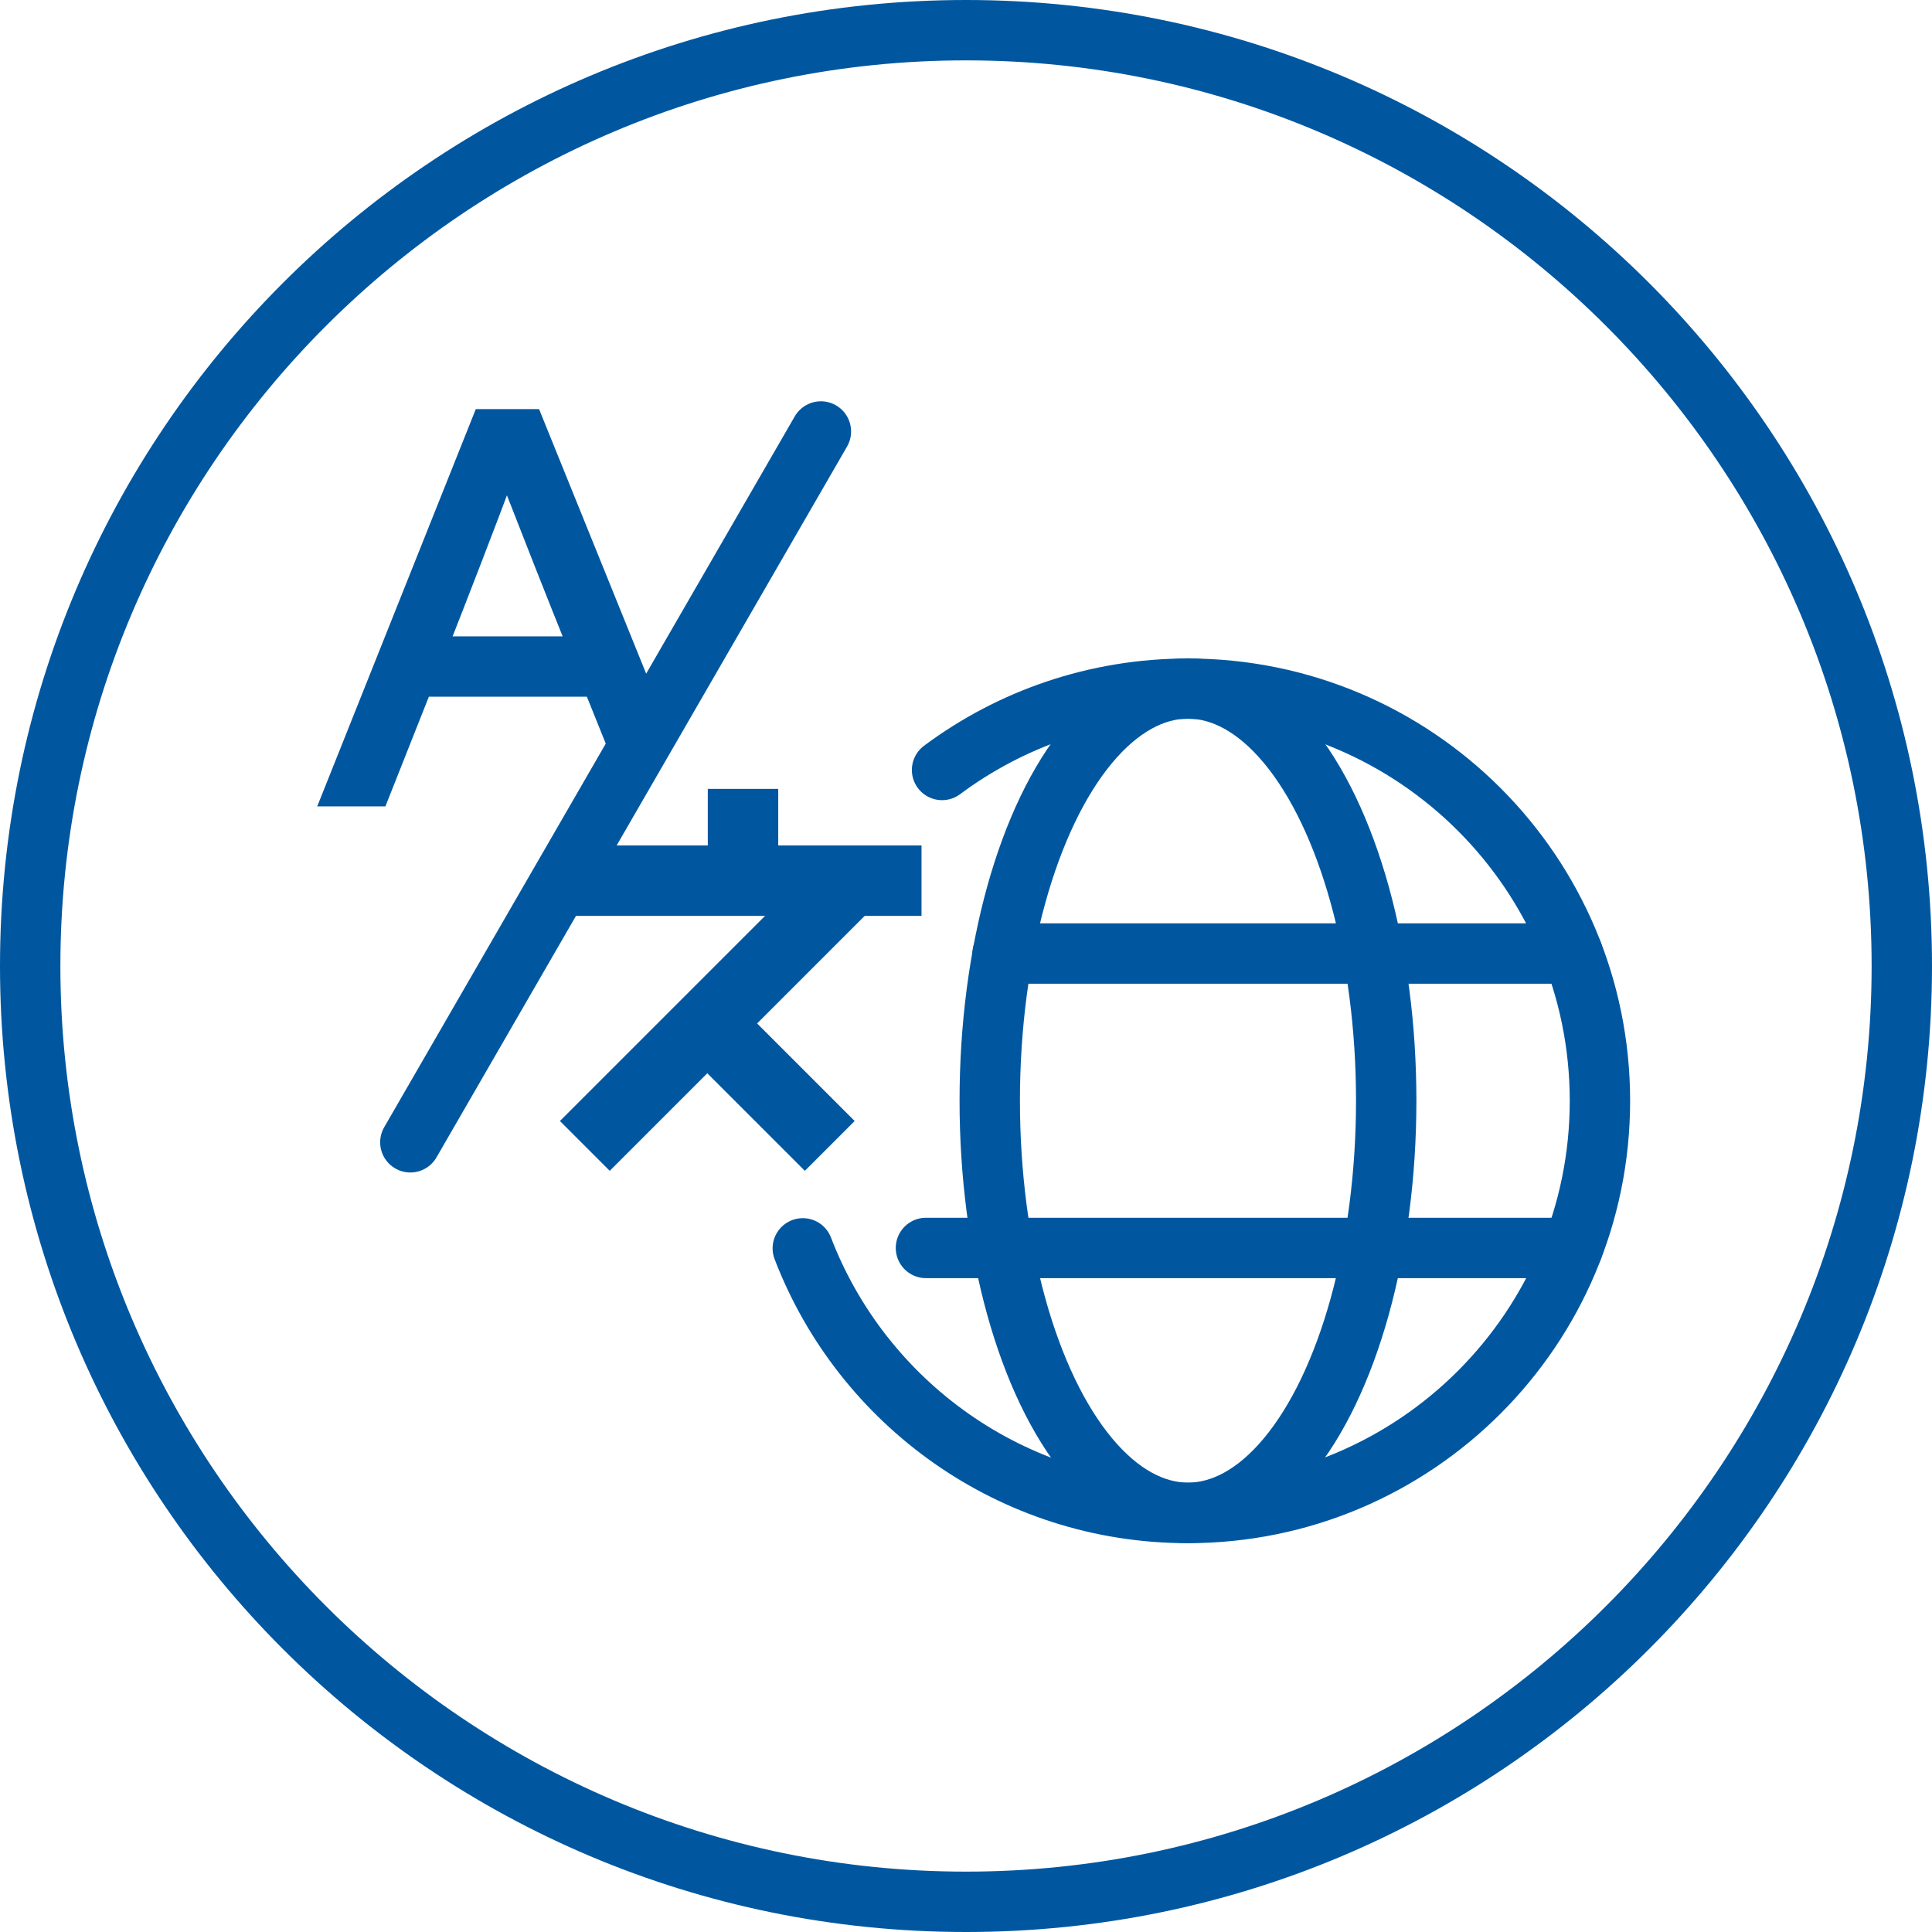
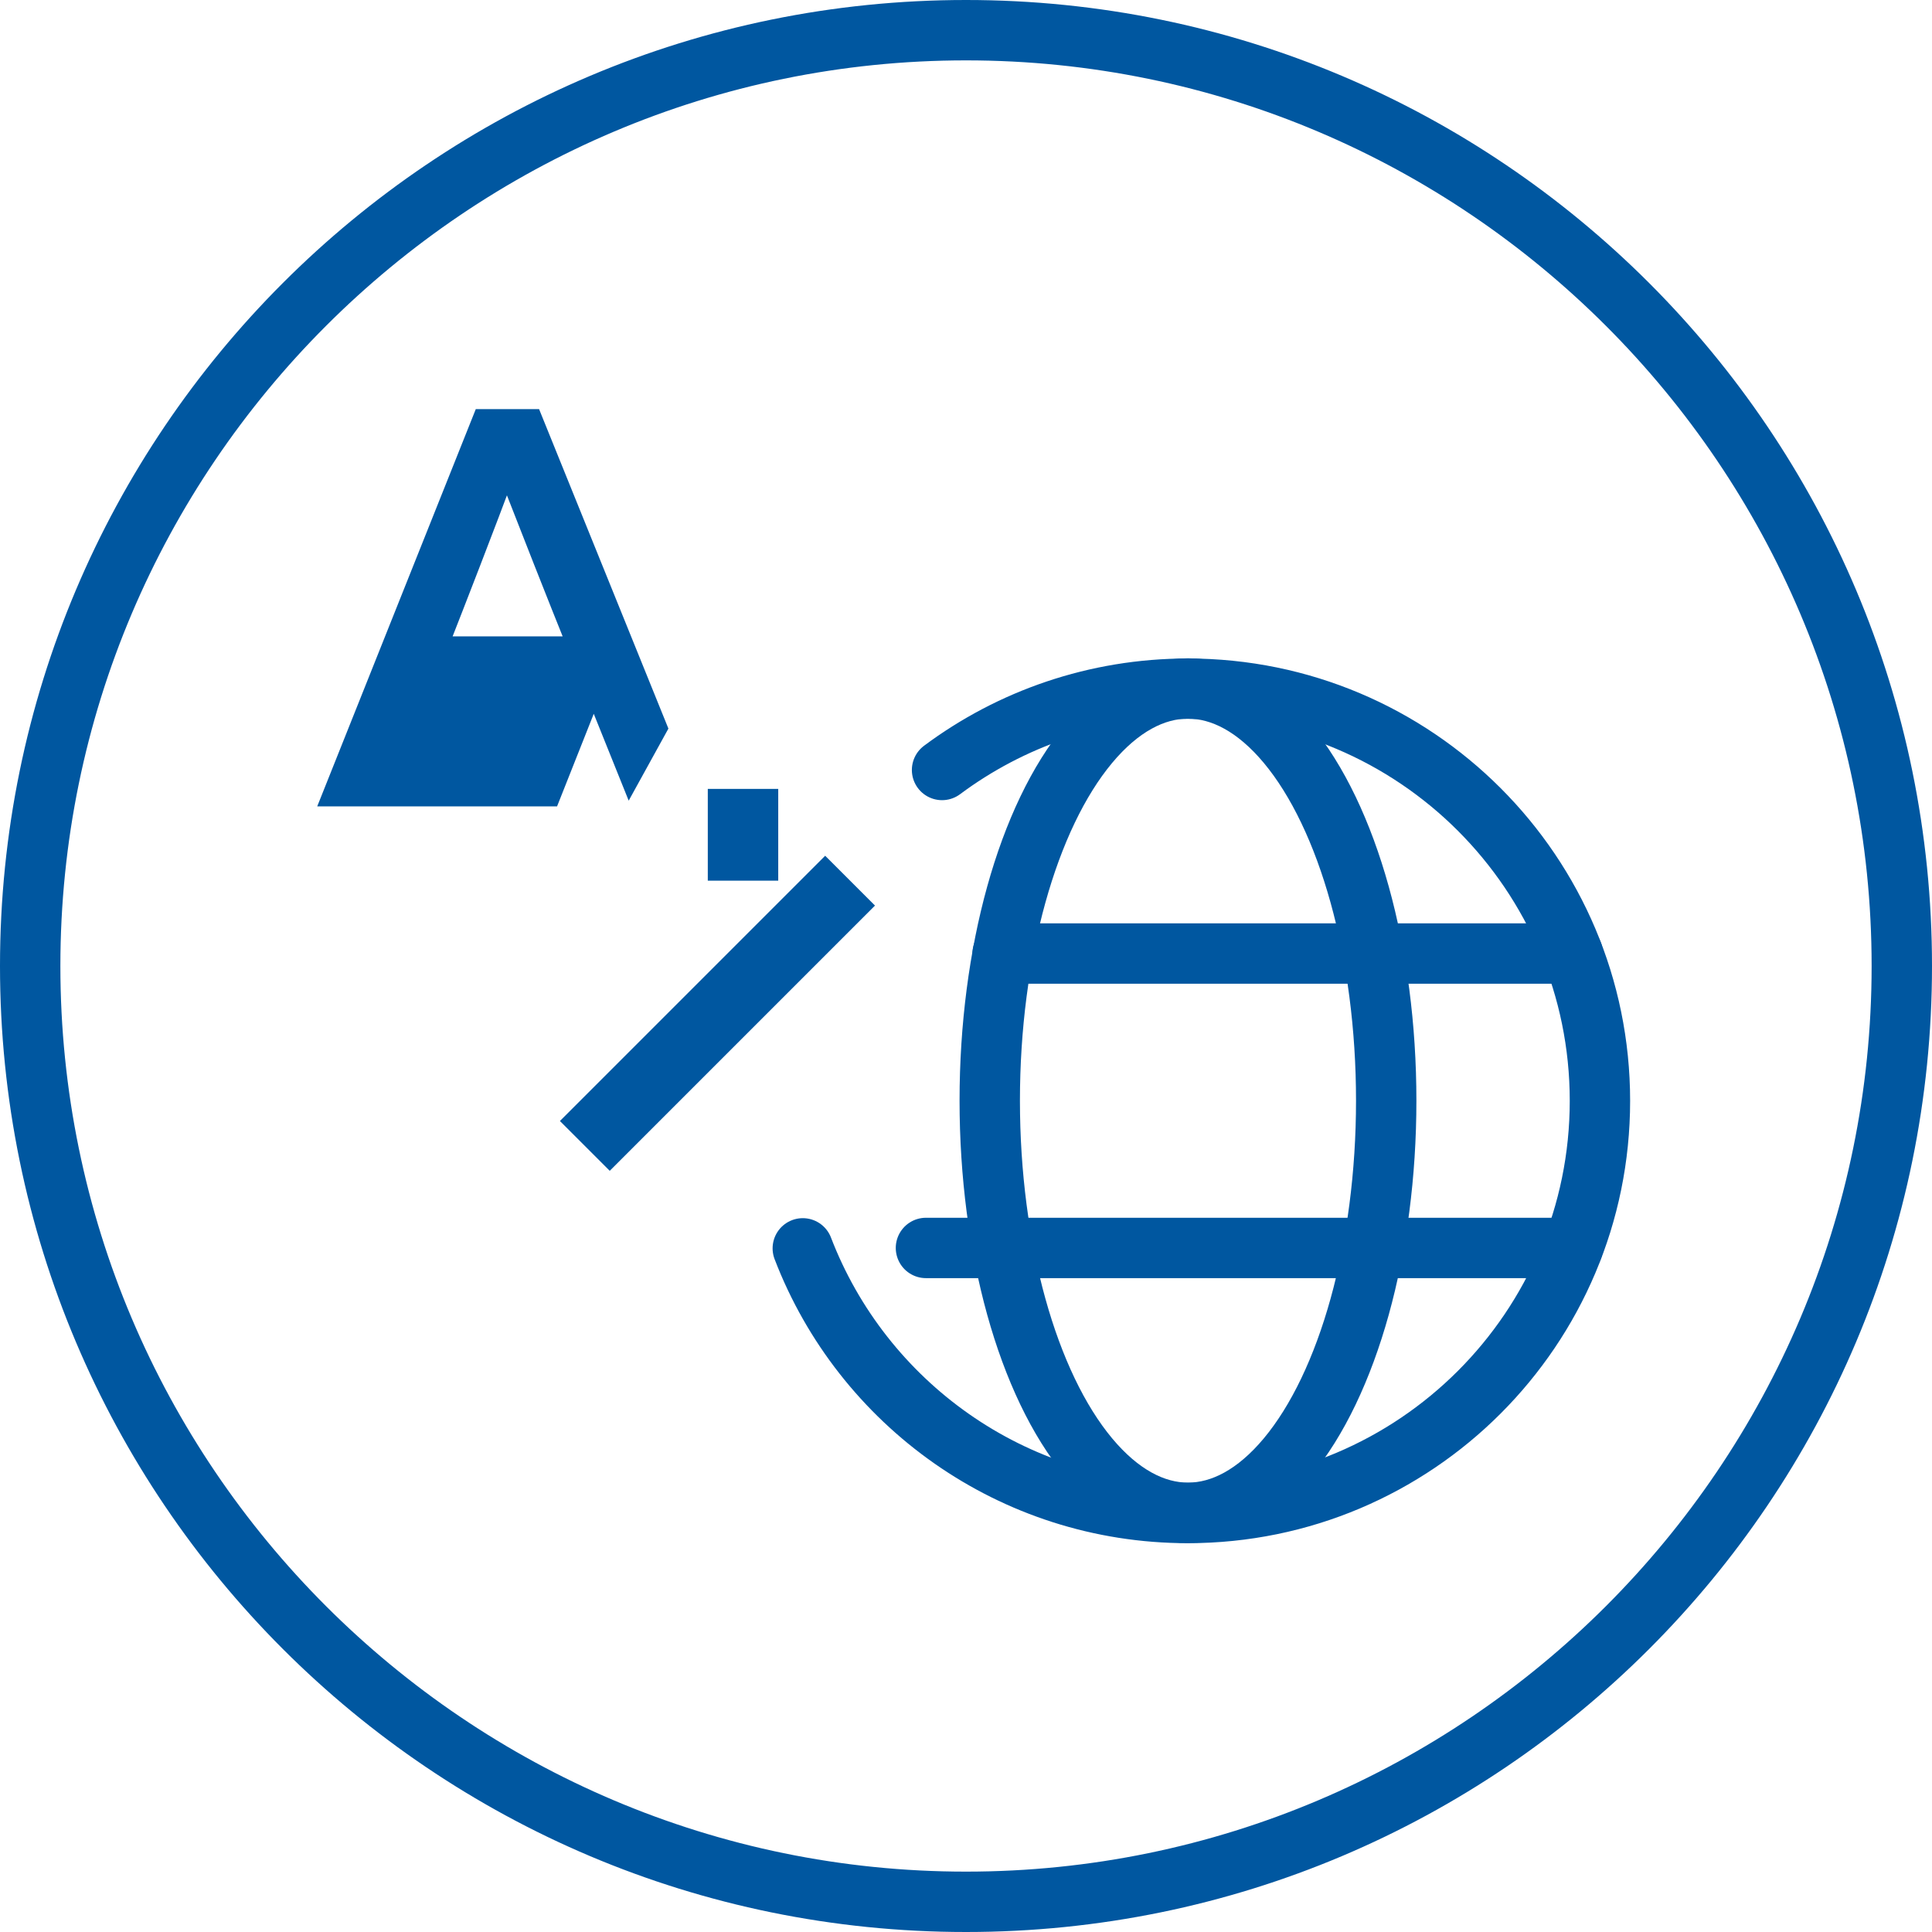
<svg xmlns="http://www.w3.org/2000/svg" version="1.1" x="0px" y="0px" viewBox="0 0 96 96" style="enable-background:new 0 0 96 96;" xml:space="preserve">
  <style type="text/css">
	.st0{fill:#0057A0;}
	.st1{fill:none;stroke:#0057A0;stroke-width:3;stroke-linecap:round;stroke-linejoin:round;stroke-miterlimit:10;}
	.st2{fill:none;stroke:#0057A0;stroke-width:3.5;stroke-miterlimit:10;}
	.st3{fill:#0057A0;stroke:#0057A0;stroke-miterlimit:10;}
	.st4{fill:#0057A0;stroke:#0057A0;stroke-width:3;stroke-linecap:round;stroke-linejoin:round;stroke-miterlimit:10;}
	
		.st5{fill:none;stroke:#0057A0;stroke-width:3;stroke-linecap:round;stroke-linejoin:round;stroke-miterlimit:10;stroke-dasharray:9;}
</style>
  <g id="Layer_1">
    <g>
      <g>
        <g>
          <g id="Icon_x5F_Grid_61_">
            <path class="st1" d="M46.81,38.26c3.41-2.54,7.64-4.04,12.21-4.04c11.31,0,20.48,9.17,20.48,20.48s-9.17,20.48-20.48,20.48       c-8.73,0-16.18-5.46-19.13-13.15" />
          </g>
          <g id="Icon_x5F_Grid_60_">
            <ellipse class="st1" cx="59.03" cy="54.69" rx="9.85" ry="20.48" />
          </g>
          <line class="st1" x1="46.01" y1="62.01" x2="78.15" y2="62.01" />
          <line class="st1" x1="49.82" y1="47.38" x2="78.15" y2="47.38" />
        </g>
        <g>
          <g>
-             <line class="st2" x1="28.32" y1="43.76" x2="45.79" y2="43.76" />
            <line class="st2" x1="36.92" y1="39.2" x2="36.92" y2="43.76" />
            <line class="st2" x1="42.24" y1="43.76" x2="29.06" y2="56.94" />
-             <line class="st2" x1="35.14" y1="50.85" x2="41.23" y2="56.94" />
          </g>
          <g>
-             <path class="st3" d="M29.5,34.12h-8.53l-2.16,5.45H16.5l7.48-18.74h2.47l6.21,15.34l-1.35,2.45L29.5,34.12z M28.71,32.12       l-0.11-0.24c-0.82-2.03-2.29-5.76-3.42-8.66c-1.08,2.9-2.53,6.63-3.34,8.69l-0.08,0.21H28.71z" />
+             <path class="st3" d="M29.5,34.12l-2.16,5.45H16.5l7.48-18.74h2.47l6.21,15.34l-1.35,2.45L29.5,34.12z M28.71,32.12       l-0.11-0.24c-0.82-2.03-2.29-5.76-3.42-8.66c-1.08,2.9-2.53,6.63-3.34,8.69l-0.08,0.21H28.71z" />
          </g>
-           <line class="st1" x1="40.79" y1="21.44" x2="20.39" y2="56.76" />
        </g>
      </g>
      <g id="Icon_x5F_Grid_27_">
        <g>
          <path class="st0" d="M48,3c24.81,0,45,20.19,45,45S72.81,93,48,93S3,72.81,3,48S23.19,3,48,3 M48,0C21.49,0,0,21.49,0,48      c0,26.51,21.49,48,48,48s48-21.49,48-48C96,21.49,74.51,0,48,0L48,0z" />
        </g>
      </g>
    </g>
  </g>
  <g id="Layer_2">
</g>
</svg>